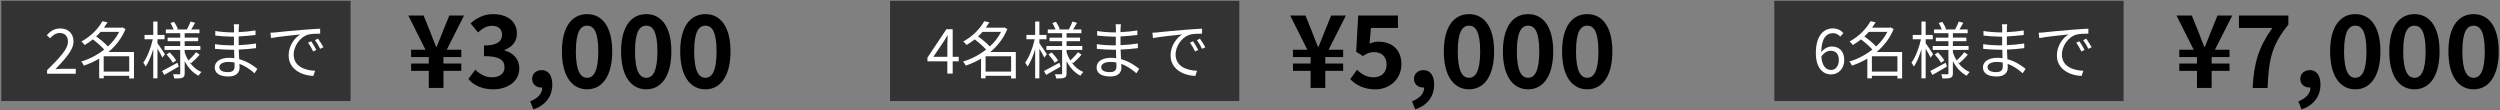
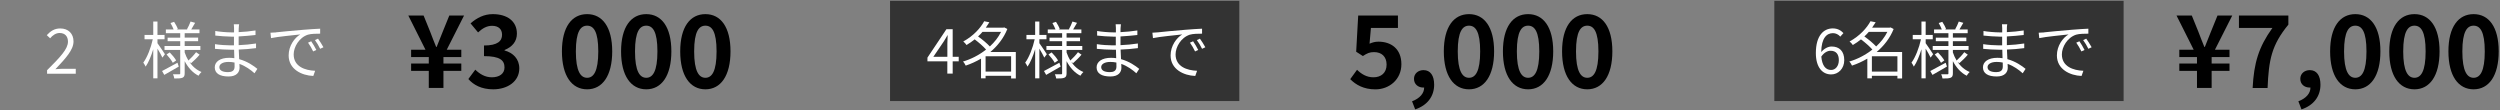
<svg xmlns="http://www.w3.org/2000/svg" id="_レイヤー_1" viewBox="0 0 522 23">
  <rect x="0" y="0" width="522" height="23" fill="#808080" stroke="none" />
  <defs>
    <style>.cls-1{fill:#fff;}.cls-2{fill:#333;}</style>
  </defs>
  <path d="m89.53,14.8h-3.69v-1.53h3.69v-1.36h-3.69v-1.53h3l-3.58-7.13h3.19l1.38,3.4c.4,1.05.8,2.1,1.24,3.15h.1c.42-1.07.84-2.12,1.26-3.15l1.38-3.4h3.08l-3.61,7.13h3.04v1.53h-3.73v1.36h3.73v1.53h-3.73v3.56h-3.06v-3.56Z" />
  <path d="m97.79,16.5l1.45-1.95c.92.9,2.05,1.59,3.46,1.59,1.57,0,2.64-.75,2.64-2.05,0-1.47-.9-2.37-4.28-2.37v-2.22c2.85,0,3.77-.94,3.77-2.24,0-1.17-.75-1.87-2.08-1.87-1.11,0-2.01.52-2.93,1.38l-1.57-1.89c1.34-1.17,2.83-1.93,4.65-1.93,3,0,5.03,1.47,5.03,4.07,0,1.63-.96,2.77-2.58,3.42v.1c1.74.46,3.08,1.74,3.08,3.73,0,2.77-2.49,4.38-5.45,4.38-2.45,0-4.11-.92-5.2-2.16Z" />
-   <path d="m110.71,21.15c1.63-.61,2.54-1.7,2.52-2.87h-.19c-1.01,0-1.93-.65-1.93-1.82,0-1.11.9-1.82,1.99-1.82,1.43,0,2.22,1.13,2.22,3.04,0,2.45-1.43,4.32-3.96,5.16l-.65-1.68Z" />
  <path d="m117.33,10.73c0-5.12,2.08-7.78,5.26-7.78s5.24,2.68,5.24,7.78-2.05,7.92-5.24,7.92-5.26-2.79-5.26-7.92Zm7.59,0c0-4.19-.99-5.37-2.33-5.37s-2.35,1.17-2.35,5.37,1.01,5.51,2.35,5.51,2.33-1.3,2.33-5.51Z" />
  <path d="m129.68,10.73c0-5.12,2.08-7.78,5.26-7.78s5.24,2.68,5.24,7.78-2.05,7.92-5.24,7.92-5.26-2.79-5.26-7.92Zm7.59,0c0-4.19-.99-5.37-2.33-5.37s-2.35,1.17-2.35,5.37,1.01,5.51,2.35,5.51,2.33-1.3,2.33-5.51Z" />
  <path d="m142.03,10.73c0-5.12,2.08-7.78,5.26-7.78s5.24,2.68,5.24,7.78-2.05,7.92-5.24,7.92-5.26-2.79-5.26-7.92Zm7.59,0c0-4.19-.99-5.37-2.33-5.37s-2.35,1.17-2.35,5.37,1.01,5.51,2.35,5.51,2.33-1.3,2.33-5.51Z" />
-   <rect class="cls-2" x=".27" y=".17" width="72.93" height="20.93" />
  <path class="cls-1" d="m9.82,14.67c2.8-2.78,4.37-4.45,4.37-5.97,0-1.05-.57-1.81-1.75-1.81-.78,0-1.46.49-1.98,1.11l-.69-.66c.78-.85,1.6-1.4,2.81-1.4,1.7,0,2.77,1.08,2.77,2.72,0,1.74-1.59,3.47-3.78,5.79.49-.04,1.07-.09,1.56-.09h2.69v1.03h-5.99v-.7Z" />
-   <path class="cls-1" d="m27.96,16.38h-.97v-.55h-5.33v.52h-.95v-4.11c-1.04.61-2.12,1.1-3.2,1.46-.12-.26-.36-.66-.57-.85,1.65-.48,3.35-1.34,4.82-2.5-.57-.66-1.52-1.49-2.38-2.13-.52.42-1.08.82-1.7,1.18-.13-.22-.46-.57-.68-.74,2.13-1.16,3.61-2.82,4.37-4.23l1.08.22c-.22.36-.47.74-.74,1.12h3.67l.18-.05.64.34c-.77,1.92-2.04,3.52-3.55,4.8h5.32v5.51Zm-6.96-9.72c-.29.33-.58.65-.92.95.87.61,1.86,1.44,2.46,2.09.96-.88,1.78-1.91,2.34-3.04h-3.87Zm5.98,8.29v-3.2h-5.33v3.2h5.33Z" />
  <path class="cls-1" d="m33.91,12.03c-.18-.42-.64-1.22-1.03-1.87v6.19h-.88v-6.07c-.43,1.42-.99,2.78-1.59,3.63-.1-.25-.34-.61-.49-.83.81-1.08,1.6-3.11,1.98-4.88h-1.72v-.9h1.82v-2.81h.88v2.81h1.48v.9h-1.48v.82c.36.48,1.34,1.95,1.56,2.3l-.53.71Zm3.42,1.87c-1.04.61-2.15,1.25-3.03,1.74l-.46-.81c.82-.42,2.04-1.08,3.22-1.73l.26.79Zm2.17-1.04c.65.98,1.52,1.74,2.57,2.17-.2.18-.48.53-.62.78-1.22-.61-2.18-1.7-2.89-3.04v2.51c0,.52-.1.78-.44.94-.34.16-.92.17-1.73.17-.04-.25-.14-.65-.27-.88.57.01,1.13.01,1.3,0,.17,0,.21-.05.21-.22v-4.86h-3.28v-.82h3.28v-1h-2.63v-.75h2.63v-.92h-3v-.79h1.62c-.14-.4-.42-.92-.65-1.34l.75-.25c.31.46.65,1.09.78,1.5l-.23.09h2.26l-.12-.04c.26-.44.58-1.14.75-1.61l.95.27c-.27.48-.56.99-.81,1.38h1.72v.79h-3.09v.92h2.81v.75h-2.81v1h3.28v.82h-3.28v.52c.2.61.47,1.17.78,1.69.52-.47,1.21-1.21,1.6-1.74l.74.52c-.53.64-1.23,1.3-1.77,1.77l-.42-.31Zm-4.06-1.92c.51.51,1.08,1.21,1.34,1.68l-.7.49c-.25-.48-.81-1.21-1.3-1.74l.66-.43Z" />
  <path class="cls-1" d="m49.84,5.92c0,.17-.01.46-.01.79,1.17-.05,2.35-.17,3.52-.35v.95c-1.04.12-2.27.23-3.52.3v1.82c1.26-.05,2.44-.17,3.63-.35v.97c-1.24.16-2.38.26-3.61.3.03.68.06,1.38.09,2,1.73.47,3.06,1.42,3.8,2.03l-.6.92c-.77-.7-1.85-1.5-3.15-1.96.01.33.03.6.03.81,0,.9-.6,1.82-2.29,1.82-1.87,0-2.89-.66-2.89-1.91,0-1.18,1.13-1.99,3-1.99.38,0,.74.03,1.09.08-.01-.58-.04-1.21-.05-1.77h-.74c-.88,0-2.31-.08-3.25-.18v-.98c.92.16,2.41.25,3.26.25h.7v-1.82h-.57c-.91,0-2.51-.13-3.33-.22v-.96c.83.16,2.44.29,3.32.29h.6v-.92c0-.22-.03-.6-.05-.78h1.11c-.04.23-.07.49-.08.87Zm-2.24,9.14c.74,0,1.38-.23,1.38-1.13,0-.22-.01-.53-.01-.87-.4-.09-.83-.13-1.26-.13-1.24,0-1.91.48-1.91,1.08s.52,1.05,1.81,1.05Z" />
  <path class="cls-1" d="m57.65,6.75c.85-.09,3.3-.34,5.69-.53,1.42-.12,2.64-.19,3.51-.23v1.04c-.74,0-1.88.01-2.55.21-1.85.6-2.98,2.57-2.98,4.12,0,2.54,2.37,3.34,4.48,3.42l-.38,1.08c-2.4-.09-5.15-1.38-5.15-4.28,0-2.03,1.23-3.68,2.43-4.39-1.39.16-4.71.47-6.11.77l-.12-1.13c.49-.01.91-.04,1.16-.06Zm8.4,3.68l-.66.31c-.3-.62-.68-1.3-1.07-1.83l.66-.29c.3.43.79,1.23,1.07,1.81Zm1.48-.56l-.68.32c-.31-.64-.69-1.27-1.09-1.82l.64-.3c.31.43.83,1.22,1.13,1.79Z" />
-   <path d="m273.66,14.8h-3.69v-1.53h3.69v-1.36h-3.69v-1.53h3l-3.58-7.13h3.19l1.38,3.4c.4,1.05.8,2.1,1.24,3.15h.1c.42-1.07.84-2.12,1.26-3.15l1.38-3.4h3.08l-3.61,7.13h3.04v1.53h-3.73v1.36h3.73v1.53h-3.73v3.56h-3.06v-3.56Z" />
  <path d="m281.92,16.54l1.43-1.97c.88.86,1.97,1.57,3.42,1.57,1.62,0,2.75-.94,2.75-2.64s-1.05-2.62-2.62-2.62c-.92,0-1.43.23-2.33.82l-1.4-.9.42-7.55h8.3v2.58h-5.64l-.29,3.29c.63-.27,1.15-.42,1.87-.42,2.6,0,4.78,1.47,4.78,4.7s-2.56,5.26-5.43,5.26c-2.45,0-4.09-.96-5.24-2.12Z" />
  <path d="m294.84,21.15c1.63-.61,2.54-1.7,2.52-2.87h-.19c-1.01,0-1.93-.65-1.93-1.82,0-1.11.9-1.82,1.99-1.82,1.43,0,2.22,1.13,2.22,3.04,0,2.45-1.43,4.32-3.96,5.16l-.65-1.68Z" />
  <path d="m301.47,10.73c0-5.12,2.08-7.78,5.26-7.78s5.24,2.68,5.24,7.78-2.05,7.92-5.24,7.92-5.26-2.79-5.26-7.92Zm7.59,0c0-4.19-.99-5.37-2.33-5.37s-2.35,1.17-2.35,5.37,1.01,5.51,2.35,5.51,2.33-1.3,2.33-5.51Z" />
  <path d="m313.81,10.73c0-5.12,2.08-7.78,5.26-7.78s5.24,2.68,5.24,7.78-2.05,7.92-5.24,7.92-5.26-2.79-5.26-7.92Zm7.59,0c0-4.19-.99-5.37-2.33-5.37s-2.35,1.17-2.35,5.37,1.01,5.51,2.35,5.51,2.33-1.3,2.33-5.51Z" />
  <path d="m326.16,10.73c0-5.12,2.08-7.78,5.26-7.78s5.24,2.68,5.24,7.78-2.05,7.92-5.24,7.92-5.26-2.79-5.26-7.92Zm7.59,0c0-4.19-.99-5.37-2.33-5.37s-2.35,1.17-2.35,5.37,1.01,5.51,2.35,5.51,2.33-1.3,2.33-5.51Z" />
  <rect class="cls-2" x="185.84" y=".17" width="72.93" height="20.93" />
  <path class="cls-1" d="m197.81,12.81h-4.16v-.78l3.96-5.93h1.31v5.76h1.26v.95h-1.26v2.56h-1.12v-2.56Zm0-.95v-2.72c0-.48.04-1.27.06-1.77h-.05c-.23.44-.49.84-.77,1.3l-2.17,3.19h2.93Z" />
  <path class="cls-1" d="m212.1,16.38h-.98v-.55h-5.33v.52h-.95v-4.11c-1.04.61-2.12,1.1-3.2,1.46-.12-.26-.36-.66-.57-.85,1.65-.48,3.35-1.34,4.82-2.5-.57-.66-1.52-1.49-2.38-2.13-.52.42-1.08.82-1.7,1.18-.13-.22-.46-.57-.68-.74,2.13-1.16,3.61-2.82,4.37-4.23l1.08.22c-.22.36-.47.74-.74,1.12h3.67l.18-.05.64.34c-.77,1.92-2.04,3.52-3.55,4.8h5.32v5.51Zm-6.96-9.72c-.29.33-.58.65-.92.95.87.61,1.86,1.44,2.46,2.09.96-.88,1.78-1.91,2.34-3.04h-3.87Zm5.98,8.29v-3.2h-5.33v3.2h5.33Z" />
  <path class="cls-1" d="m218.05,12.03c-.18-.42-.64-1.22-1.03-1.87v6.19h-.88v-6.07c-.43,1.42-.99,2.78-1.59,3.63-.1-.25-.34-.61-.49-.83.81-1.08,1.6-3.11,1.98-4.88h-1.72v-.9h1.82v-2.81h.88v2.81h1.48v.9h-1.48v.82c.36.48,1.34,1.95,1.56,2.3l-.53.71Zm3.42,1.87c-1.04.61-2.14,1.25-3.03,1.74l-.46-.81c.82-.42,2.04-1.08,3.22-1.73l.26.79Zm2.17-1.04c.65.98,1.52,1.74,2.57,2.17-.19.18-.48.53-.62.78-1.22-.61-2.18-1.7-2.89-3.04v2.51c0,.52-.1.78-.44.94-.34.16-.92.17-1.73.17-.04-.25-.14-.65-.27-.88.57.01,1.13.01,1.3,0,.17,0,.21-.05.21-.22v-4.86h-3.28v-.82h3.28v-1h-2.63v-.75h2.63v-.92h-3v-.79h1.62c-.14-.4-.42-.92-.65-1.34l.75-.25c.31.46.65,1.09.78,1.5l-.23.09h2.26l-.12-.04c.26-.44.58-1.14.75-1.61l.95.27c-.27.48-.56.99-.81,1.38h1.72v.79h-3.09v.92h2.81v.75h-2.81v1h3.28v.82h-3.28v.52c.2.61.47,1.17.78,1.69.52-.47,1.21-1.21,1.6-1.74l.74.52c-.53.64-1.24,1.3-1.77,1.77l-.42-.31Zm-4.06-1.92c.51.51,1.08,1.21,1.34,1.68l-.7.49c-.25-.48-.81-1.21-1.3-1.74l.66-.43Z" />
  <path class="cls-1" d="m233.97,5.92c0,.17-.01.46-.01.79,1.17-.05,2.35-.17,3.52-.35v.95c-1.04.12-2.28.23-3.52.3v1.82c1.26-.05,2.44-.17,3.63-.35v.97c-1.23.16-2.38.26-3.61.3.03.68.07,1.38.09,2,1.73.47,3.05,1.42,3.8,2.03l-.6.92c-.77-.7-1.85-1.5-3.15-1.96.01.33.03.6.03.81,0,.9-.6,1.82-2.29,1.82-1.87,0-2.89-.66-2.89-1.91,0-1.18,1.13-1.99,3-1.99.38,0,.74.03,1.09.08-.01-.58-.04-1.21-.05-1.77h-.74c-.88,0-2.31-.08-3.25-.18v-.98c.92.16,2.41.25,3.26.25h.7v-1.82h-.57c-.91,0-2.51-.13-3.33-.22v-.96c.83.16,2.44.29,3.32.29h.6v-.92c0-.22-.03-.6-.05-.78h1.1c-.04.23-.06.49-.08.87Zm-2.24,9.14c.74,0,1.38-.23,1.38-1.13,0-.22-.01-.53-.01-.87-.4-.09-.83-.13-1.26-.13-1.23,0-1.91.48-1.91,1.08s.52,1.05,1.81,1.05Z" />
-   <path class="cls-1" d="m241.79,6.75c.84-.09,3.3-.34,5.69-.53,1.42-.12,2.64-.19,3.51-.23v1.04c-.74,0-1.88.01-2.55.21-1.85.6-2.98,2.57-2.98,4.12,0,2.54,2.37,3.34,4.49,3.42l-.38,1.08c-2.41-.09-5.15-1.38-5.15-4.28,0-2.03,1.24-3.68,2.43-4.39-1.39.16-4.71.47-6.11.77l-.12-1.13c.49-.01.91-.04,1.16-.06Zm8.4,3.68l-.66.31c-.3-.62-.68-1.3-1.07-1.83l.66-.29c.3.43.79,1.23,1.07,1.81Zm1.48-.56l-.68.32c-.31-.64-.69-1.27-1.09-1.82l.64-.3c.31.43.83,1.22,1.13,1.79Z" />
+   <path class="cls-1" d="m241.79,6.75c.84-.09,3.3-.34,5.69-.53,1.42-.12,2.64-.19,3.51-.23v1.04c-.74,0-1.88.01-2.55.21-1.85.6-2.98,2.57-2.98,4.12,0,2.54,2.37,3.34,4.49,3.42l-.38,1.08c-2.41-.09-5.15-1.38-5.15-4.28,0-2.03,1.24-3.68,2.43-4.39-1.39.16-4.71.47-6.11.77l-.12-1.13Zm8.4,3.68l-.66.31c-.3-.62-.68-1.3-1.07-1.83l.66-.29c.3.43.79,1.23,1.07,1.81Zm1.48-.56l-.68.32c-.31-.64-.69-1.27-1.09-1.82l.64-.3c.31.43.83,1.22,1.13,1.79Z" />
  <rect class="cls-2" x="370.48" y=".17" width="72.93" height="20.93" />
  <path d="m458.73,14.8h-3.69v-1.53h3.69v-1.36h-3.69v-1.53h3l-3.58-7.13h3.19l1.38,3.4c.4,1.05.8,2.1,1.24,3.15h.1c.42-1.07.84-2.12,1.26-3.15l1.38-3.4h3.08l-3.61,7.13h3.04v1.53h-3.73v1.36h3.73v1.53h-3.73v3.56h-3.06v-3.56Z" />
  <path d="m474.47,5.83h-6.98v-2.58h10.32v1.89c-3.52,4.3-4.09,7.34-4.34,13.23h-3.12c.27-5.22,1.24-8.51,4.13-12.54Z" />
  <path d="m479.9,21.15c1.63-.61,2.54-1.7,2.52-2.87h-.19c-1.01,0-1.93-.65-1.93-1.82,0-1.11.9-1.82,1.99-1.82,1.43,0,2.22,1.13,2.22,3.04,0,2.45-1.43,4.32-3.96,5.16l-.65-1.68Z" />
  <path d="m486.53,10.73c0-5.12,2.08-7.78,5.26-7.78s5.24,2.68,5.24,7.78-2.05,7.92-5.24,7.92-5.26-2.79-5.26-7.92Zm7.59,0c0-4.19-.99-5.37-2.33-5.37s-2.35,1.17-2.35,5.37,1.01,5.51,2.35,5.51,2.33-1.3,2.33-5.51Z" />
  <path d="m498.88,10.73c0-5.12,2.08-7.78,5.26-7.78s5.24,2.68,5.24,7.78-2.05,7.92-5.24,7.92-5.26-2.79-5.26-7.92Zm7.59,0c0-4.19-.99-5.37-2.33-5.37s-2.35,1.17-2.35,5.37,1.01,5.51,2.35,5.51,2.33-1.3,2.33-5.51Z" />
  <path d="m511.23,10.73c0-5.12,2.08-7.78,5.26-7.78s5.24,2.68,5.24,7.78-2.05,7.92-5.24,7.92-5.26-2.79-5.26-7.92Zm7.59,0c0-4.19-.99-5.37-2.33-5.37s-2.35,1.17-2.35,5.37,1.01,5.51,2.35,5.51,2.33-1.3,2.33-5.51Z" />
  <path class="cls-1" d="m379.15,11.09c0-3.73,1.68-5.16,3.54-5.16.99,0,1.7.42,2.22.98l-.66.74c-.38-.46-.95-.73-1.52-.73-1.31,0-2.41,1-2.46,3.95.6-.72,1.42-1.16,2.17-1.16,1.6,0,2.64.96,2.64,2.85,0,1.78-1.25,2.98-2.73,2.98-1.83,0-3.2-1.48-3.2-4.45Zm1.14.74c.16,1.81.87,2.78,2.04,2.78.92,0,1.62-.82,1.62-2.05s-.57-1.96-1.72-1.96c-.6,0-1.33.32-1.95,1.23Z" />
  <path class="cls-1" d="m397.16,16.38h-.98v-.55h-5.33v.52h-.95v-4.11c-1.04.61-2.12,1.1-3.2,1.46-.12-.26-.36-.66-.57-.85,1.65-.48,3.35-1.34,4.82-2.5-.57-.66-1.52-1.49-2.38-2.13-.52.42-1.08.82-1.7,1.18-.13-.22-.46-.57-.68-.74,2.13-1.16,3.61-2.82,4.37-4.23l1.08.22c-.22.36-.47.74-.74,1.12h3.67l.18-.05.64.34c-.77,1.92-2.04,3.52-3.55,4.8h5.32v5.51Zm-6.96-9.72c-.29.33-.58.65-.92.95.87.61,1.86,1.44,2.46,2.09.96-.88,1.78-1.91,2.34-3.04h-3.87Zm5.98,8.29v-3.2h-5.33v3.2h5.33Z" />
  <path class="cls-1" d="m403.11,12.03c-.18-.42-.64-1.22-1.03-1.87v6.19h-.88v-6.07c-.43,1.42-.99,2.78-1.59,3.63-.1-.25-.34-.61-.49-.83.81-1.08,1.6-3.11,1.98-4.88h-1.72v-.9h1.82v-2.81h.88v2.81h1.48v.9h-1.48v.82c.36.48,1.34,1.95,1.56,2.3l-.53.71Zm3.42,1.87c-1.04.61-2.15,1.25-3.03,1.74l-.46-.81c.82-.42,2.04-1.08,3.22-1.73l.26.79Zm2.17-1.04c.65.98,1.52,1.74,2.57,2.17-.2.18-.48.53-.62.78-1.22-.61-2.18-1.7-2.89-3.04v2.51c0,.52-.1.78-.44.94-.34.16-.92.17-1.73.17-.04-.25-.14-.65-.27-.88.57.01,1.13.01,1.3,0,.17,0,.21-.05.21-.22v-4.86h-3.28v-.82h3.28v-1h-2.63v-.75h2.63v-.92h-3v-.79h1.62c-.14-.4-.42-.92-.65-1.34l.75-.25c.31.46.65,1.09.78,1.5l-.23.09h2.26l-.12-.04c.26-.44.59-1.14.75-1.61l.95.27c-.27.48-.56.99-.81,1.38h1.72v.79h-3.09v.92h2.81v.75h-2.81v1h3.28v.82h-3.28v.52c.2.61.47,1.17.78,1.69.52-.47,1.21-1.21,1.6-1.74l.74.52c-.53.64-1.23,1.3-1.77,1.77l-.42-.31Zm-4.06-1.92c.51.51,1.08,1.21,1.34,1.68l-.7.49c-.25-.48-.81-1.21-1.3-1.74l.66-.43Z" />
  <path class="cls-1" d="m419.04,5.92c0,.17-.01.46-.01.79,1.17-.05,2.35-.17,3.52-.35v.95c-1.04.12-2.28.23-3.52.3v1.82c1.26-.05,2.44-.17,3.63-.35v.97c-1.23.16-2.38.26-3.61.3.03.68.07,1.38.09,2,1.73.47,3.06,1.42,3.8,2.03l-.6.92c-.77-.7-1.85-1.5-3.15-1.96.01.33.03.6.03.81,0,.9-.6,1.82-2.29,1.82-1.87,0-2.89-.66-2.89-1.91,0-1.18,1.13-1.99,3-1.99.38,0,.74.03,1.09.08-.01-.58-.04-1.21-.05-1.77h-.74c-.88,0-2.31-.08-3.25-.18v-.98c.92.16,2.41.25,3.26.25h.7v-1.82h-.57c-.91,0-2.51-.13-3.33-.22v-.96c.83.16,2.44.29,3.31.29h.6v-.92c0-.22-.03-.6-.05-.78h1.1c-.04.23-.07.49-.08.87Zm-2.24,9.14c.74,0,1.38-.23,1.38-1.13,0-.22-.01-.53-.01-.87-.4-.09-.83-.13-1.26-.13-1.23,0-1.91.48-1.91,1.08s.52,1.05,1.81,1.05Z" />
  <path class="cls-1" d="m426.85,6.75c.84-.09,3.3-.34,5.69-.53,1.42-.12,2.64-.19,3.51-.23v1.04c-.74,0-1.88.01-2.55.21-1.85.6-2.98,2.57-2.98,4.12,0,2.54,2.37,3.34,4.49,3.42l-.38,1.08c-2.41-.09-5.15-1.38-5.15-4.28,0-2.03,1.23-3.68,2.43-4.39-1.39.16-4.71.47-6.11.77l-.12-1.13c.49-.01.91-.04,1.16-.06Zm8.4,3.68l-.66.31c-.3-.62-.68-1.3-1.07-1.83l.66-.29c.3.43.79,1.23,1.07,1.81Zm1.48-.56l-.68.32c-.31-.64-.69-1.27-1.09-1.82l.64-.3c.31.43.83,1.22,1.13,1.79Z" />
</svg>